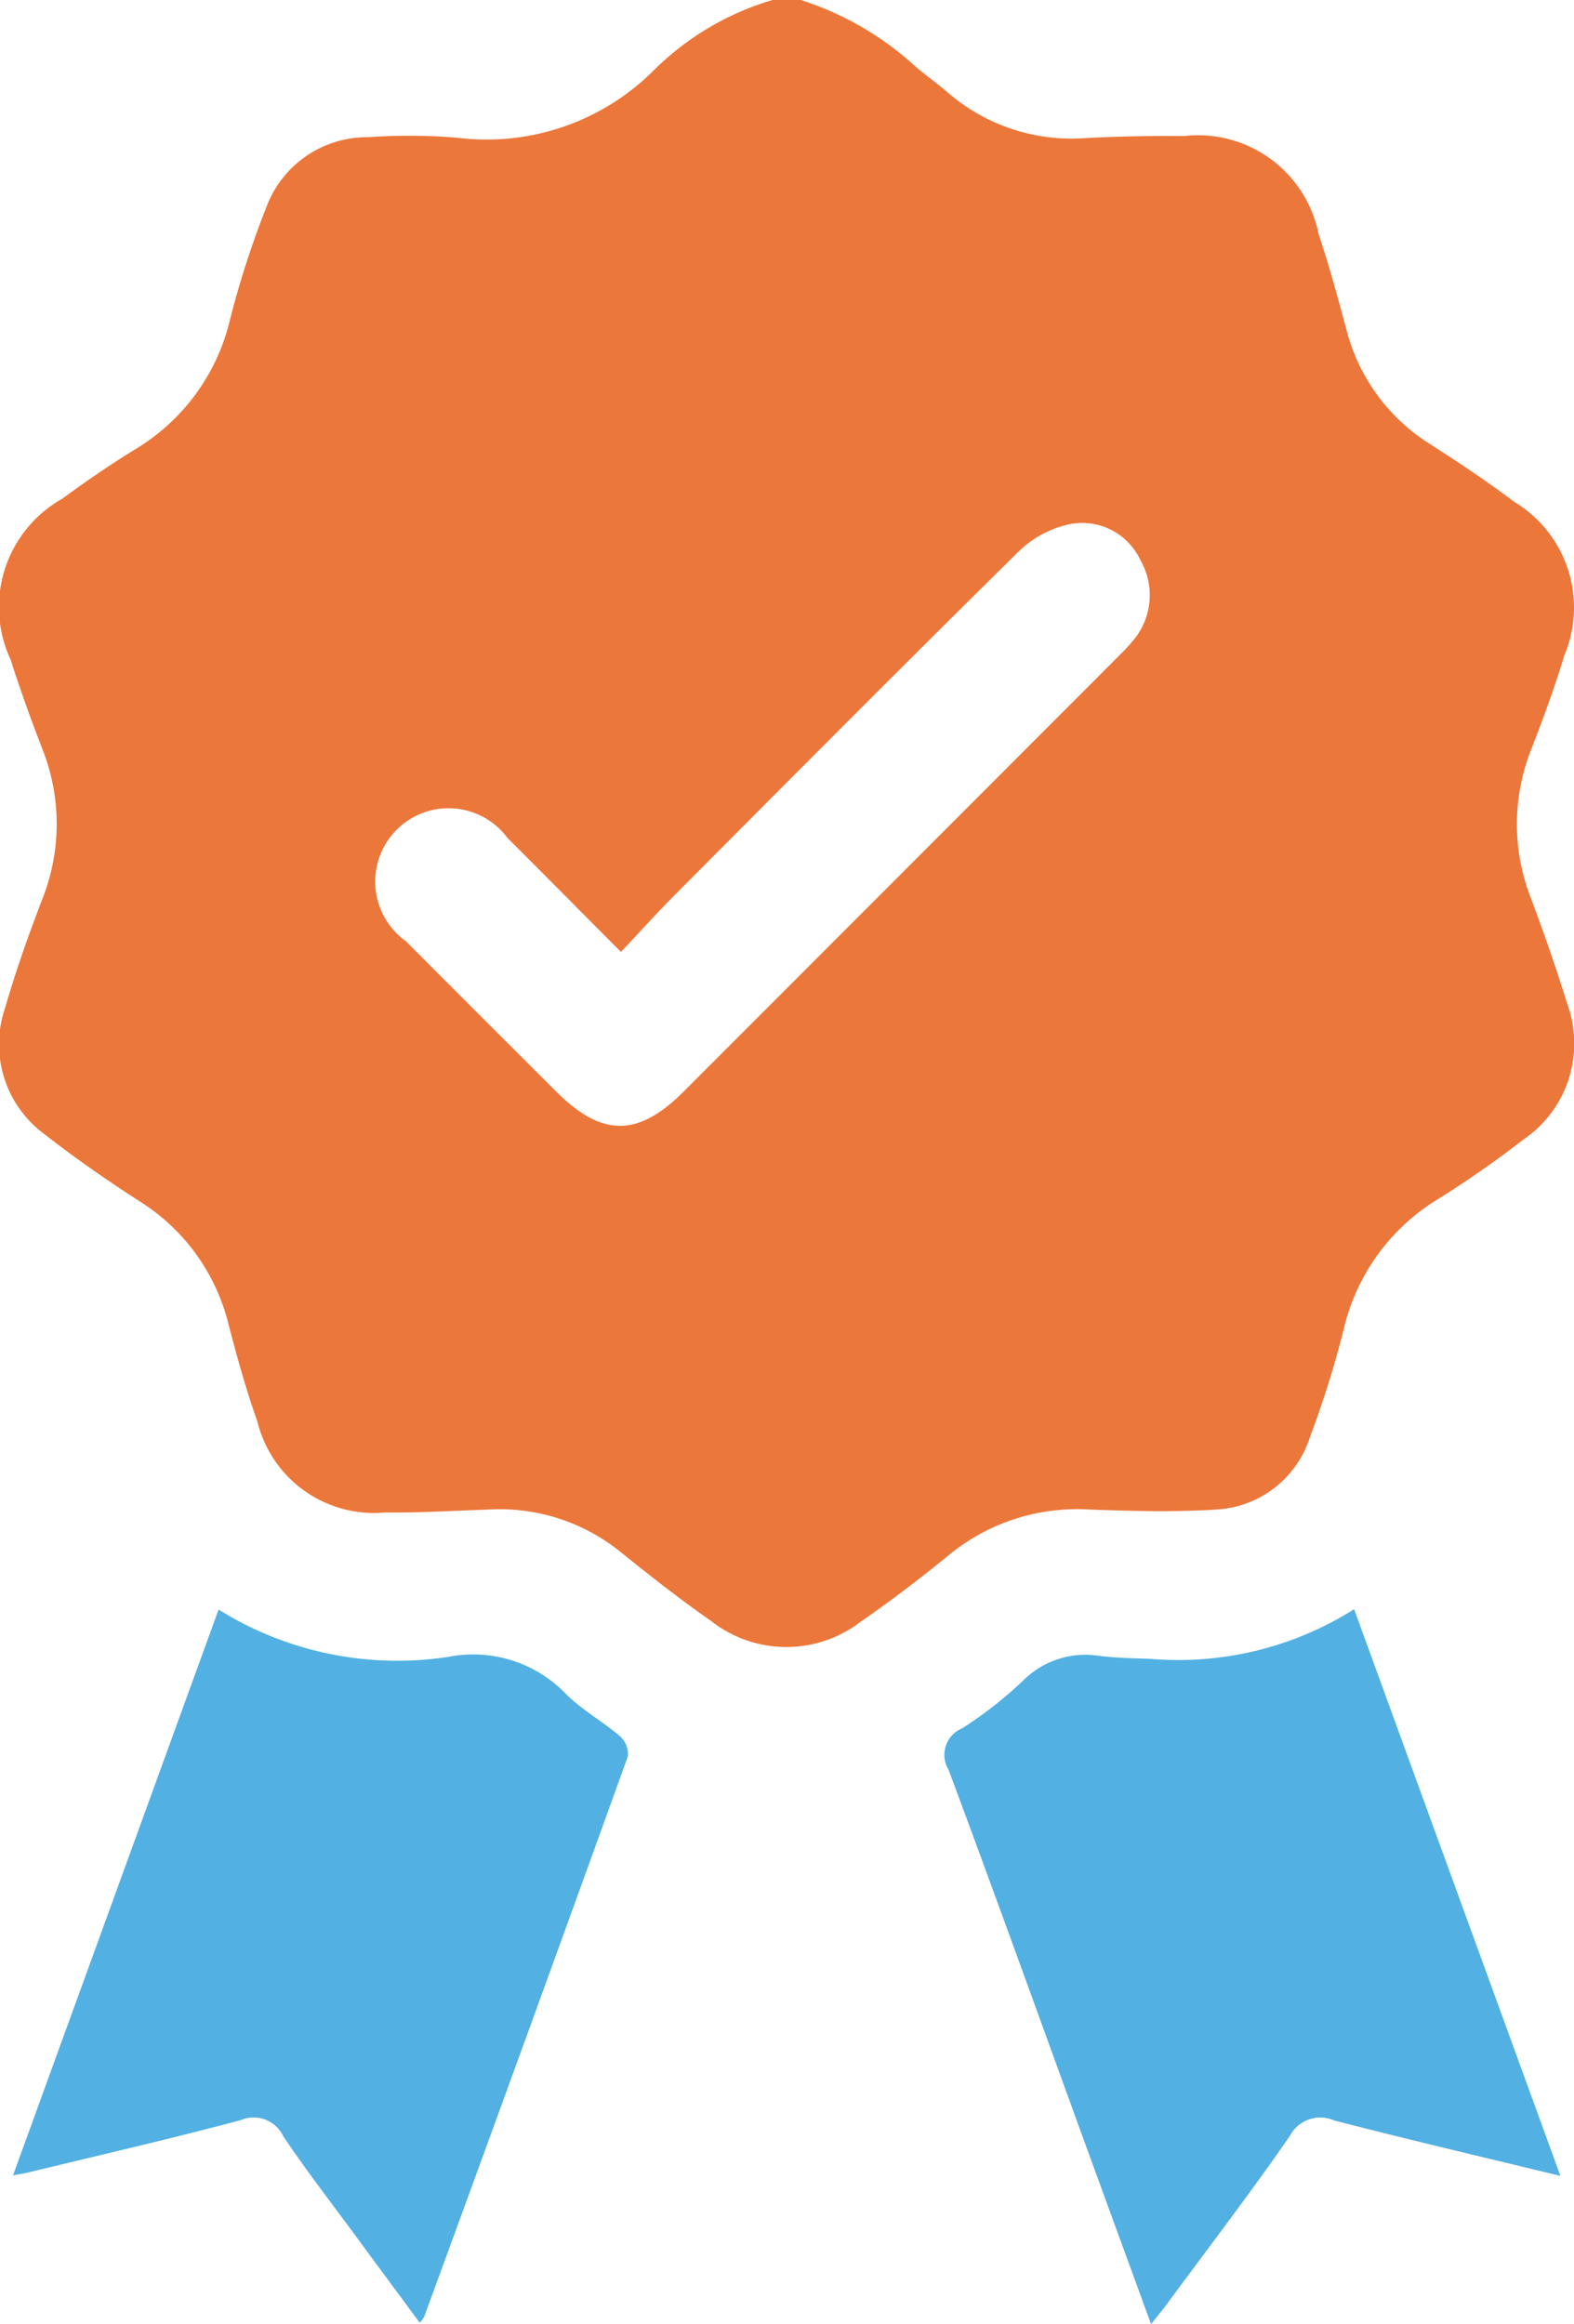
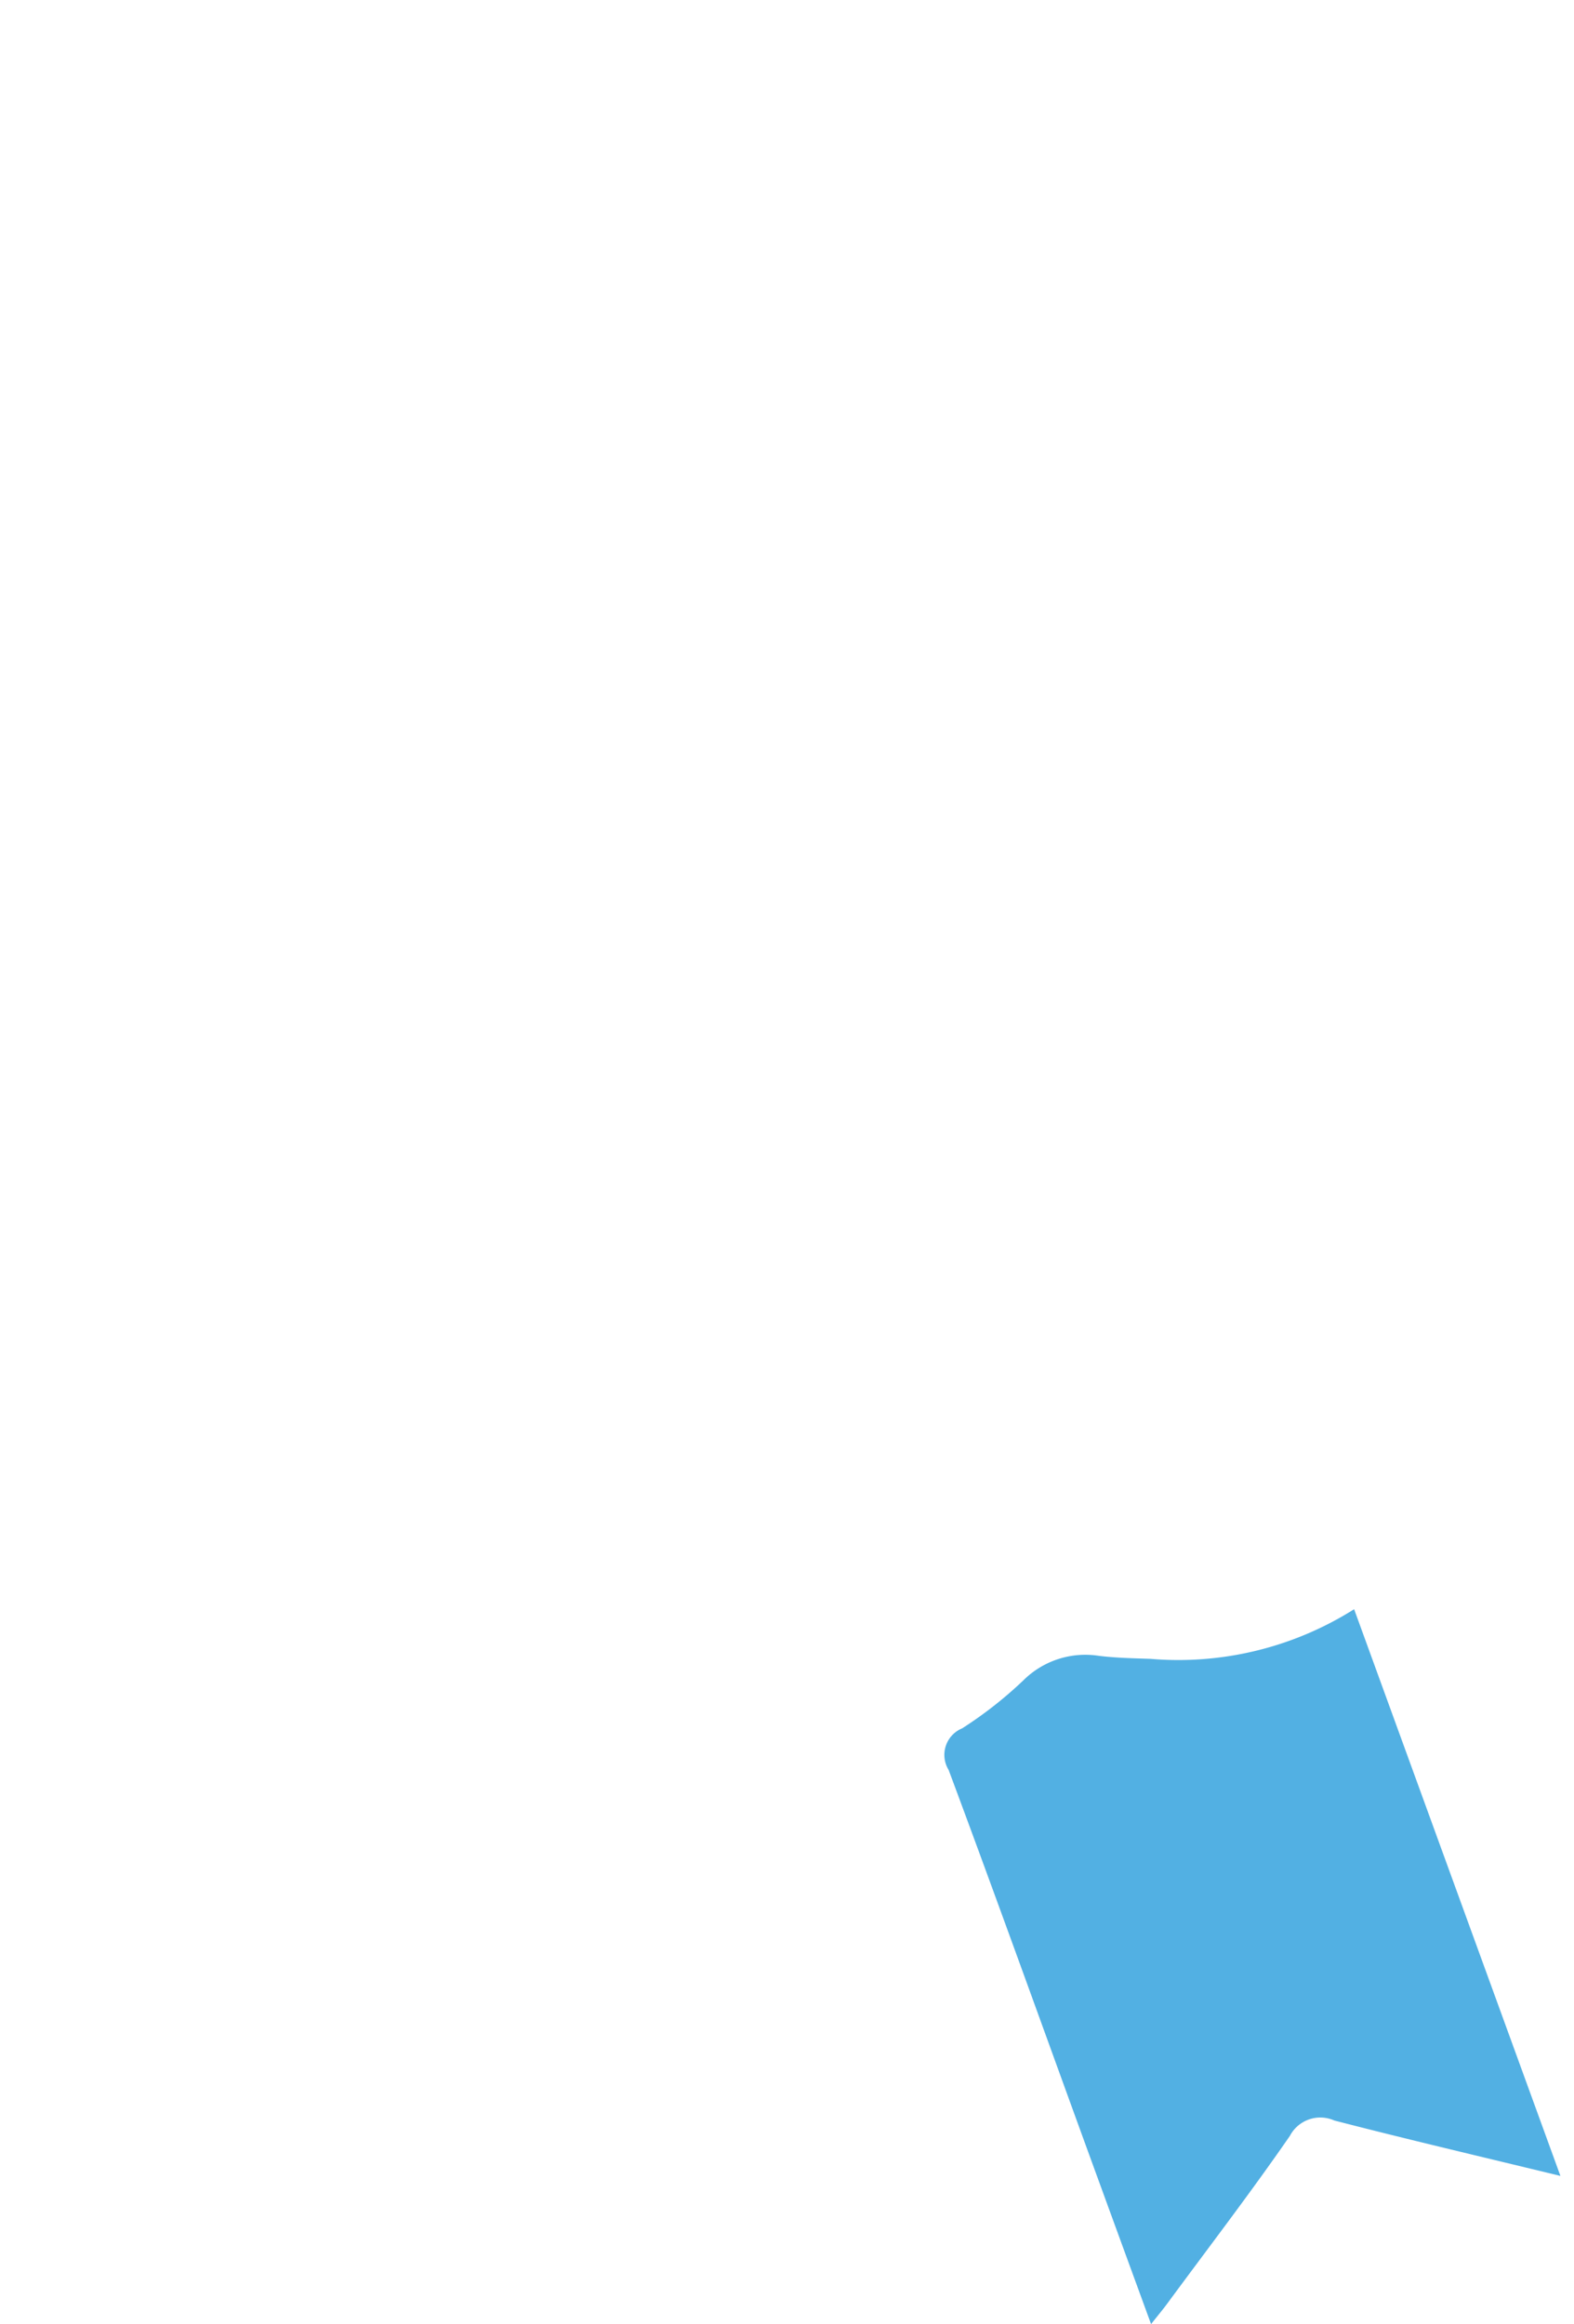
<svg xmlns="http://www.w3.org/2000/svg" id="Group_4360" data-name="Group 4360" width="36.623" height="54.073" viewBox="0 0 36.623 54.073">
  <defs>
    <clipPath id="clip-path">
      <rect id="Rectangle_2122" data-name="Rectangle 2122" width="36.623" height="54.073" fill="none" />
    </clipPath>
  </defs>
  <g id="Group_4206" data-name="Group 4206" clip-path="url(#clip-path)">
-     <path id="Path_21151" data-name="Path 21151" d="M17.973,0h.659A7.138,7.138,0,0,1,21.31,1.556c.241.2.492.383.729.584a4.394,4.394,0,0,0,3.2,1.074c.768-.042,1.538-.057,2.307-.048a2.861,2.861,0,0,1,3.136,2.281c.245.728.444,1.471.644,2.213a4.447,4.447,0,0,0,1.962,2.681c.662.425,1.319.862,1.947,1.336A2.867,2.867,0,0,1,36.4,15.245c-.221.735-.488,1.458-.765,2.175a4.719,4.719,0,0,0-.011,3.485q.455,1.206.839,2.438a2.7,2.7,0,0,1-1.016,3.169,23.564,23.564,0,0,1-1.98,1.382,4.823,4.823,0,0,0-2.2,3.027,23.129,23.129,0,0,1-.786,2.512,2.424,2.424,0,0,1-2.175,1.688c-.983.063-1.974.035-2.96,0a4.7,4.7,0,0,0-3.263,1.055c-.666.544-1.351,1.069-2.058,1.556a2.833,2.833,0,0,1-3.482-.021c-.719-.5-1.413-1.046-2.1-1.6a4.465,4.465,0,0,0-3.063-.99c-.805.027-1.611.078-2.416.068a2.793,2.793,0,0,1-2.975-2.119c-.264-.739-.473-1.5-.672-2.262a4.692,4.692,0,0,0-2.074-2.862c-.752-.486-1.494-1-2.2-1.552a2.6,2.6,0,0,1-.92-2.954c.242-.843.537-1.673.851-2.492a4.74,4.74,0,0,0,.007-3.536c-.264-.682-.512-1.372-.735-2.069a2.891,2.891,0,0,1,1.2-3.737c.544-.4,1.105-.786,1.681-1.141A4.8,4.8,0,0,0,5.349,7.451a21.535,21.535,0,0,1,.86-2.659,2.5,2.5,0,0,1,2.361-1.6,13.33,13.33,0,0,1,2.085.014,5.5,5.5,0,0,0,4.522-1.534A6.554,6.554,0,0,1,17.973,0M14.45,22.149c-.934-.938-1.785-1.8-2.639-2.65a1.706,1.706,0,1,0-2.365,2.4q1.746,1.752,3.5,3.5c1.057,1.058,1.9,1.06,2.959,0q5.031-5.034,10.06-10.07c.129-.13.262-.258.378-.4a1.631,1.631,0,0,0,.19-1.9,1.494,1.494,0,0,0-1.647-.833,2.44,2.44,0,0,0-1.17.622c-2.687,2.649-5.347,5.326-8.011,8-.413.414-.8.849-1.25,1.322" transform="translate(-0.001)" fill="#ec773a" />
    <path id="Path_21152" data-name="Path 21152" d="M269.876,468.1c-.533-1.457-1.041-2.846-1.547-4.235-1.051-2.888-2.09-5.78-3.164-8.66a.667.667,0,0,1,.315-.967,9.472,9.472,0,0,0,1.424-1.117,2.046,2.046,0,0,1,1.753-.571c.4.05.8.057,1.206.071a7.663,7.663,0,0,0,4.737-1.155l4.8,13.185c-1.828-.444-3.549-.847-5.26-1.289a.8.8,0,0,0-1.035.358c-.916,1.325-1.9,2.607-2.852,3.9-.105.143-.22.279-.376.477" transform="translate(-243.093 -414.026)" fill="#52b0e3" />
-     <path id="Path_21153" data-name="Path 21153" d="M8.449,451.575a7.849,7.849,0,0,0,5.349,1.1,2.994,2.994,0,0,1,2.7.83c.376.391.875.661,1.292,1.018a.564.564,0,0,1,.181.47q-2.354,6.53-4.743,13.047a.723.723,0,0,1-.1.127c-.484-.656-.961-1.3-1.436-1.946-.586-.8-1.193-1.579-1.743-2.4a.758.758,0,0,0-.981-.368c-1.642.438-3.3.818-4.951,1.22-.084.02-.169.032-.351.066l4.782-13.161" transform="translate(-3.363 -414.127)" fill="#52b0e3" />
  </g>
</svg>